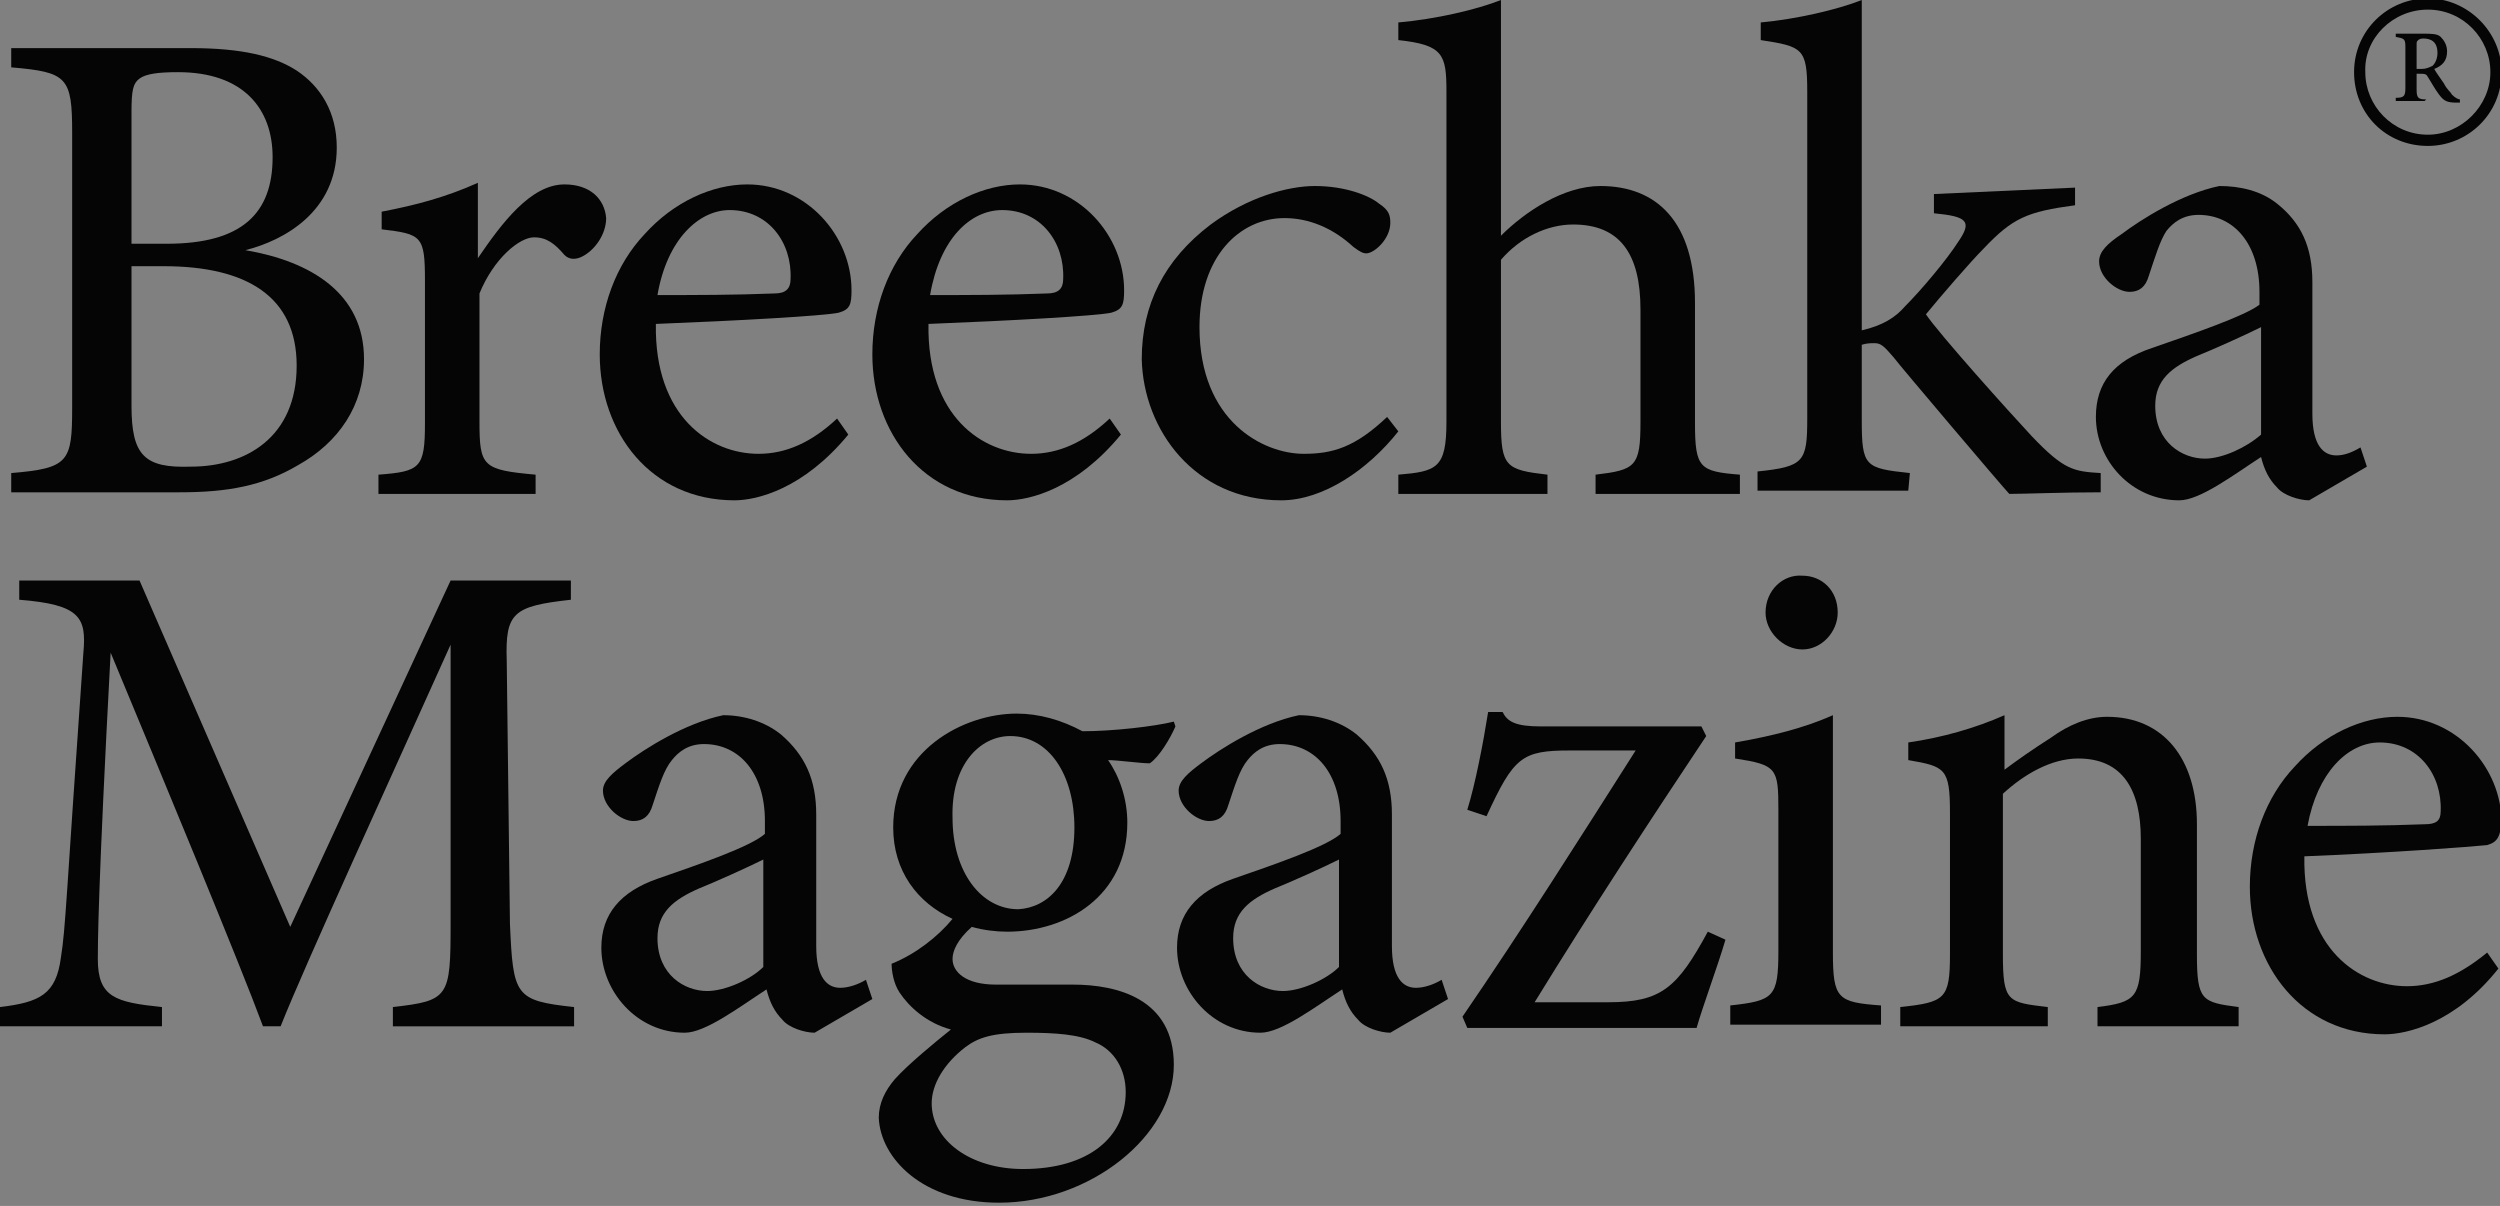
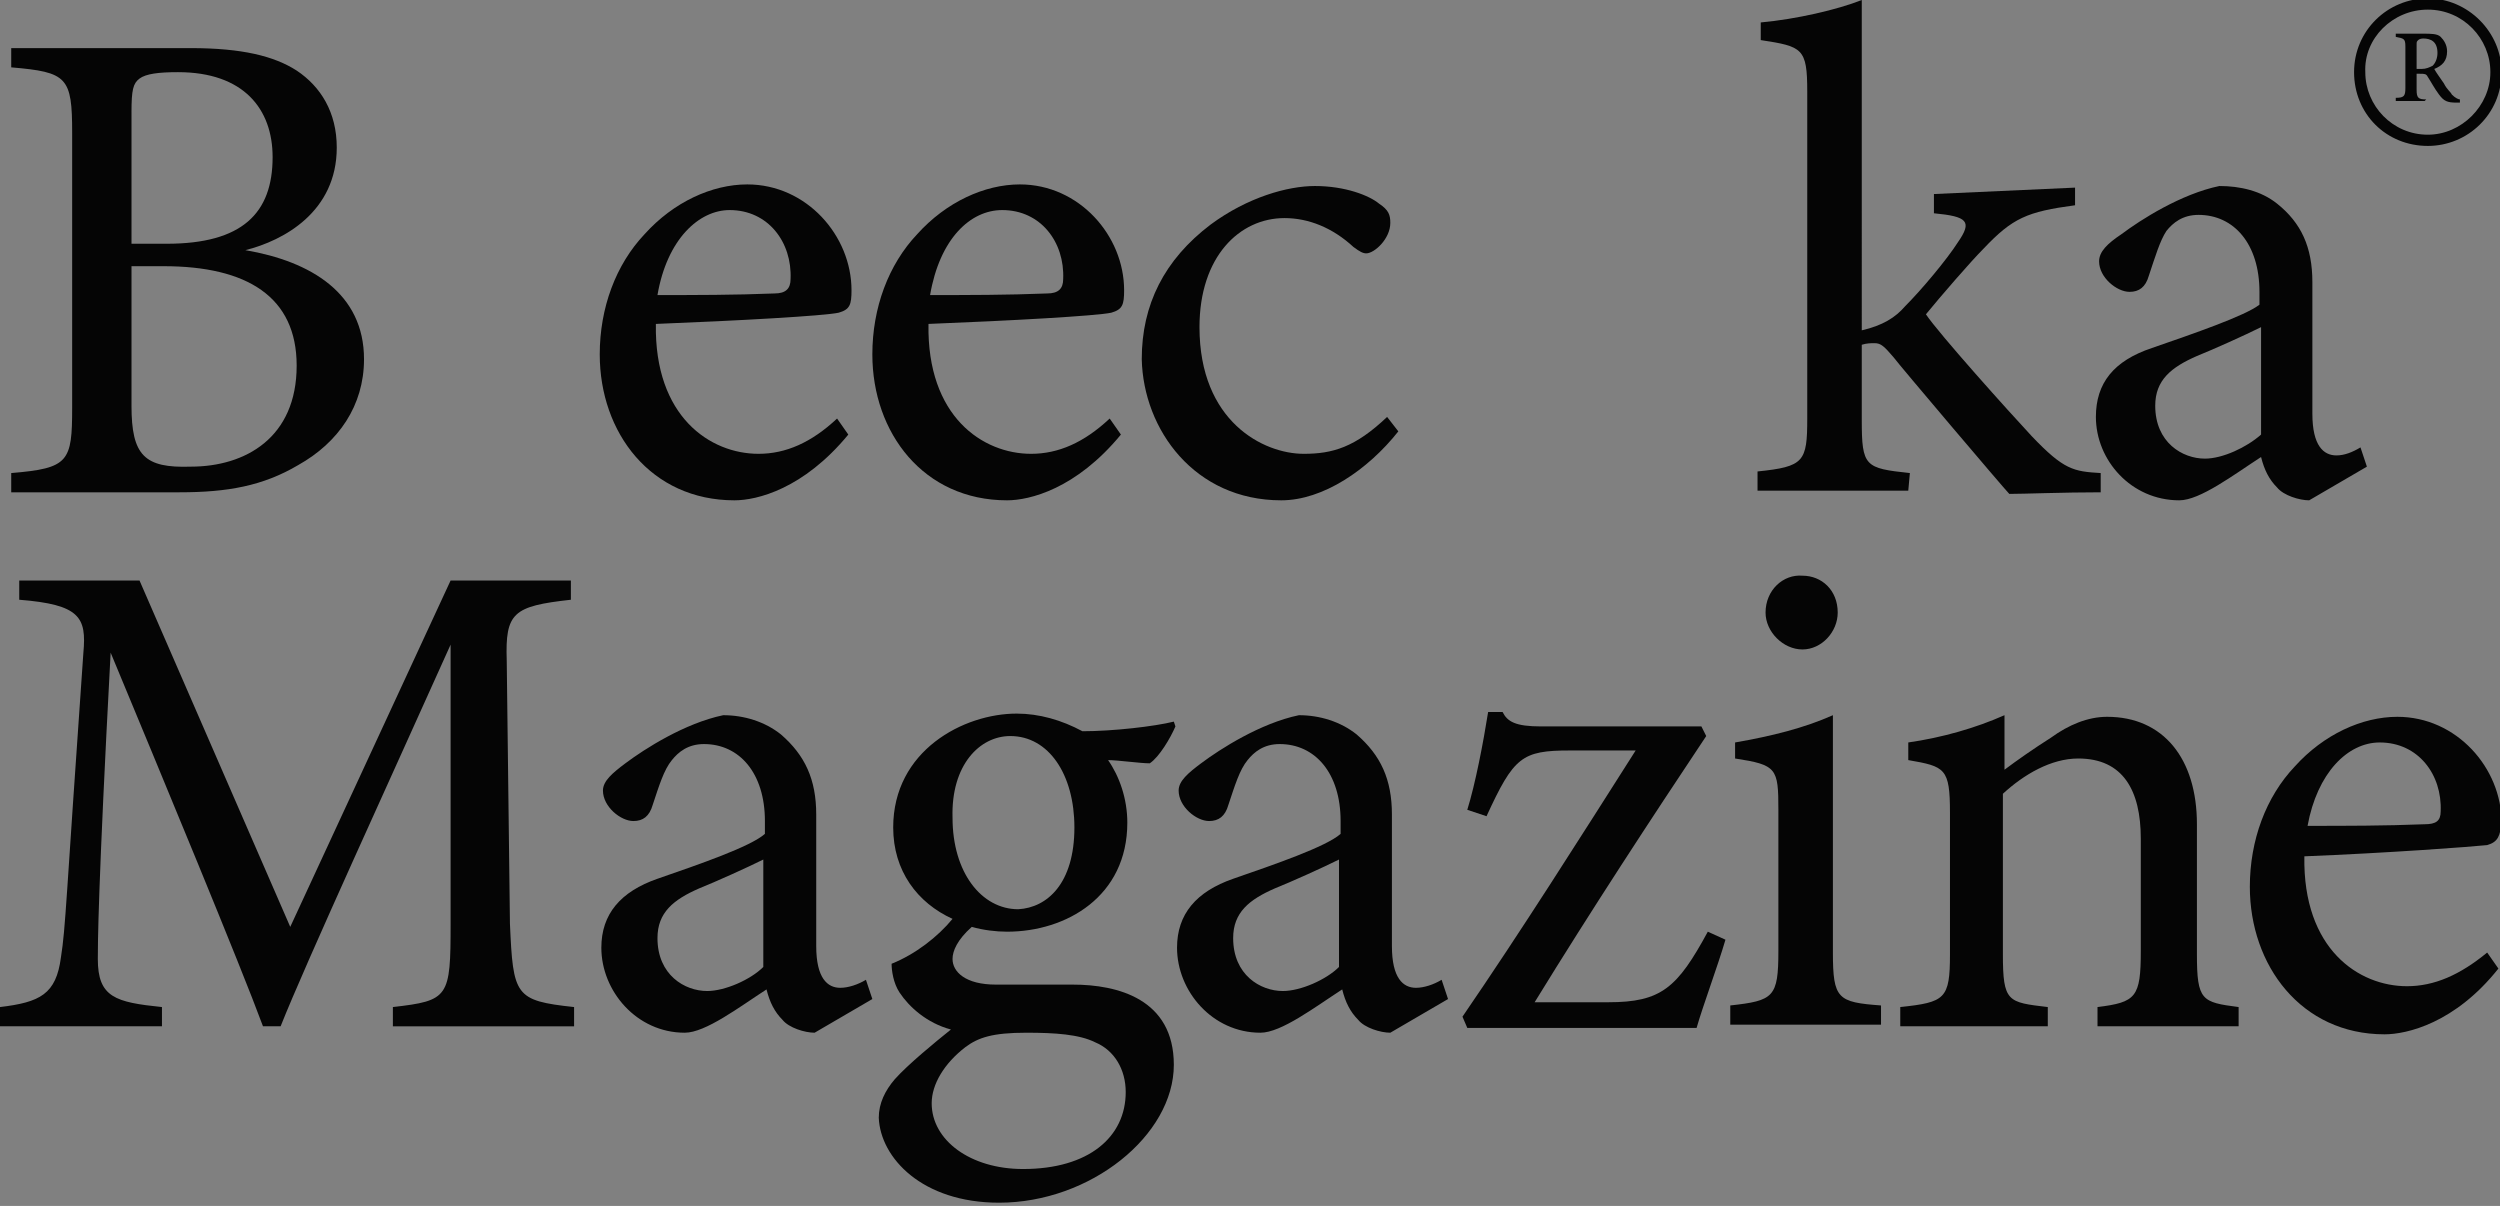
<svg xmlns="http://www.w3.org/2000/svg" version="1.1" id="Layer_1" x="0px" y="0px" viewBox="0 0 155.9 75.2" style="enable-background:new 0 0 155.9 75.2;" xml:space="preserve">
  <rect x="0" y="0" width="155.9" height="75.2" fill="#808080" stroke="none" />
  <style type="text/css"> .st0{fill:#FFFFFF;} .st1{fill:#050505;} </style>
  <g>
-     <path class="st0" d="M39.1,303.1c2.5-1.4,4.1-3.7,4.1-6.6c0-4.1-3.3-6.1-7.4-6.8c2.4-0.6,5.7-2.4,5.7-6.4c0-2.2-1-3.8-2.5-4.8 c-1.4-0.9-3.4-1.5-6.6-1.5H21.3v1.2c3.5,0.3,3.8,0.6,3.8,4.1v17.1c0,3.4-0.2,3.8-3.8,4.1v1.2h10.5 C34.7,304.8,36.9,304.3,39.1,303.1 M28.8,281.1c0-1.4,0.1-1.8,0.5-2.1c0.4-0.3,1.2-0.4,2.4-0.4c4.1,0,5.9,2.3,5.9,5.3 c0,3.5-1.9,5.4-6.6,5.4h-2.2C28.8,289.2,28.8,281.1,28.8,281.1z M28.8,299.4v-8.7h2c5.2,0,8.3,1.9,8.3,6.2c0,4.5-3.2,6.3-6.6,6.3 C29.5,303.2,28.8,302.5,28.8,299.4" />
+     <path class="st0" d="M39.1,303.1c2.5-1.4,4.1-3.7,4.1-6.6c0-4.1-3.3-6.1-7.4-6.8c2.4-0.6,5.7-2.4,5.7-6.4c0-2.2-1-3.8-2.5-4.8 c-1.4-0.9-3.4-1.5-6.6-1.5H21.3v1.2c3.5,0.3,3.8,0.6,3.8,4.1v17.1c0,3.4-0.2,3.8-3.8,4.1v1.2h10.5 C34.7,304.8,36.9,304.3,39.1,303.1 c0-1.4,0.1-1.8,0.5-2.1c0.4-0.3,1.2-0.4,2.4-0.4c4.1,0,5.9,2.3,5.9,5.3 c0,3.5-1.9,5.4-6.6,5.4h-2.2C28.8,289.2,28.8,281.1,28.8,281.1z M28.8,299.4v-8.7h2c5.2,0,8.3,1.9,8.3,6.2c0,4.5-3.2,6.3-6.6,6.3 C29.5,303.2,28.8,302.5,28.8,299.4" />
    <path class="st0" d="M55.8,285.5c-2.1,0-3.9,2.3-5.4,4.6v-4.7c-2,0.9-3.9,1.4-6,1.8v1.1c2.5,0.3,2.7,0.4,2.7,3.2v8.9 c0,2.8-0.3,3-2.9,3.2v1.2h9.8v-1.2c-3.3-0.3-3.5-0.5-3.5-3.3v-8c0.9-2.2,2.5-3.5,3.4-3.5c0.8,0,1.3,0.4,1.9,1.1 c0.3,0.3,0.7,0.3,1.1,0.1c0.8-0.4,1.5-1.4,1.5-2.4C58.3,286.5,57.4,285.5,55.8,285.5" />
    <path class="st0" d="M66.3,305.3c1.4,0,4.3-0.7,7.1-4.1l-0.7-1c-1.6,1.5-3.2,2.2-4.9,2.2c-3,0-6.5-2.3-6.4-8.1 c5.1-0.2,10.5-0.5,11.4-0.7c0.7-0.2,0.8-0.5,0.8-1.4c0-3.4-2.8-6.6-6.5-6.6c-2.2,0-4.6,1.1-6.4,3.1c-1.8,1.9-2.8,4.6-2.8,7.5 C58,301,61.1,305.3,66.3,305.3 M66.1,287.1c2.4,0,3.9,2,3.8,4.3c0,0.6-0.3,0.9-1,0.9c-2.5,0.1-4.9,0.1-7.3,0.1 C62.2,289,64.1,287.1,66.1,287.1" />
    <path class="st0" d="M83.3,305.3c1.4,0,4.3-0.7,7.1-4.1l-0.7-1c-1.6,1.5-3.2,2.2-4.9,2.2c-3,0-6.5-2.3-6.4-8.1 c5.1-0.2,10.5-0.5,11.4-0.7c0.7-0.2,0.8-0.5,0.8-1.4c0-3.4-2.8-6.6-6.5-6.6c-2.2,0-4.6,1.1-6.4,3.1c-1.8,1.9-2.8,4.6-2.8,7.5 C74.9,301,78.1,305.3,83.3,305.3 M83,287.1c2.4,0,3.9,2,3.8,4.3c0,0.6-0.3,0.9-1,0.9c-2.5,0.1-4.9,0.1-7.3,0.1 C79.2,289,81.1,287.1,83,287.1" />
    <path class="st0" d="M100.4,305.3c2.6,0,5.4-1.9,7.3-4.3L107,300c-2,1.9-3.4,2.3-5.2,2.3c-2.5,0-6.5-2-6.5-7.9 c0-4.4,2.5-6.8,5.3-6.8c1.5,0,3,0.6,4.3,1.8c0.4,0.3,0.6,0.4,0.8,0.4c0.5,0,1.5-0.9,1.5-1.9c0-0.5-0.1-0.8-0.7-1.2 c-0.6-0.6-2.1-1.2-4-1.2c-1.7,0-4.2,0.7-6.5,2.4c-2.9,2.2-4.3,5-4.3,8.4C91.8,300.9,95,305.3,100.4,305.3" />
    <path class="st0" d="M110.7,279.7v20.6c0,2.9-0.6,3.1-3,3.3v1.2h9.3v-1.2c-2.6-0.3-2.9-0.5-2.9-3.3v-10.1c1.2-1.4,2.9-2.2,4.5-2.2 c2.9,0,4.2,1.8,4.2,5.3v7c0,2.8-0.3,3-2.8,3.3v1.2h9v-1.2c-2.5-0.2-2.8-0.4-2.8-3.2v-7.5c0-5.1-2.4-7.3-5.9-7.3 c-2.3,0-4.7,1.6-6.2,3.1v-9.3v-5.3c-1.5,0.6-4.1,1.2-6.4,1.5v1.1C110.6,276.9,110.7,277.5,110.7,279.7" />
    <path class="st0" d="M139.6,303.6c-2.8-0.3-3-0.4-3-3.3v-4.7c0.3-0.1,0.6-0.1,0.8-0.1c0.4,0,0.6,0.2,1.2,0.9 c0.2,0.3,6.9,8.2,7.2,8.5c0.9,0,3.4-0.1,5.7-0.1v-1.2c-1.7-0.1-2.3-0.2-4.3-2.3c-1.4-1.5-5.8-6.4-6.6-7.6c0.9-1.1,2.8-3.3,3.6-4.1 c1.8-1.9,2.7-2.3,5.7-2.7v-1.1l-8.8,0.4v1.2c2.1,0.2,2.4,0.5,1.5,1.8c-0.7,1.1-2.3,3-3.3,4c-0.6,0.7-1.4,1.2-2.7,1.5v-14.9v-5.4 c-1.5,0.6-4.1,1.2-6.3,1.5v1.1c2.6,0.4,2.9,0.5,2.9,3.2v20.4c0,2.7-0.2,3-3.1,3.3v1.2h9.4L139.6,303.6L139.6,303.6z" />
    <path class="st0" d="M154.8,295.8c-2.4,0.8-3.5,2.2-3.5,4.3c0,2.7,2.2,5.2,5.2,5.2c1.3,0,3.4-1.6,5.1-2.7c0.2,0.8,0.5,1.4,1,1.9 c0.4,0.5,1.4,0.8,2,0.8l3.6-2.1l-0.4-1.2c-0.5,0.3-1,0.5-1.5,0.5c-0.8,0-1.5-0.6-1.5-2.6v-8.2c0-2.2-0.7-3.7-2.2-4.9 c-1-0.8-2.3-1.2-3.6-1.2c-2.4,0.5-4.9,2.1-6.1,3c-0.9,0.6-1.4,1.1-1.4,1.7c0,1,1.1,1.9,1.9,1.9c0.6,0,1-0.3,1.2-1 c0.4-1.2,0.7-2.2,1.1-2.8c0.4-0.5,1-1,2-1c2.2,0,3.8,1.8,3.8,4.8v0.9C160.6,293.8,157.4,294.9,154.8,295.8 M161.5,301.1 c-0.9,0.9-2.4,1.5-3.5,1.5c-1.4,0-3.1-1-3.1-3.3c0-1.6,1-2.4,2.6-3.1c1-0.4,3-1.3,4-1.8V301.1z" />
    <path class="st0" d="M52.3,331.6l-0.2-16.4c-0.1-3,0.4-3.4,4-3.8v-1.2h-7.5l-10.1,21.6l-9.4-21.6h-7.4v1.2c3.8,0.3,4.2,1.1,4,3.3 c-1.1,15.6-1.1,17.1-1.4,19c-0.3,2.3-1.4,2.8-3.8,3.1v1.2h10.1v-1.2c-2.9-0.3-4-0.6-4-3c0-0.8,0-4.2,0.8-19.1 c3.2,7.7,8.1,19.5,9.5,23.3H38c1.5-3.8,7.1-16,10.6-23.8l0,17.4c0,4.6-0.1,4.8-3.6,5.2v1.2h11.3v-1.2 C52.6,336.4,52.5,336.2,52.3,331.6" />
    <path class="st0" d="M72.9,335.6c-0.8,0-1.5-0.6-1.5-2.6v-8.2c0-2.2-0.7-3.7-2.2-4.9c-1-0.8-2.3-1.2-3.6-1.2 c-2.4,0.5-4.9,2.1-6.1,3c-0.8,0.6-1.4,1.1-1.4,1.7c0,1,1.1,1.9,1.9,1.9c0.6,0,1-0.3,1.2-1c0.4-1.2,0.7-2.2,1.2-2.8c0.4-0.5,1-1,2-1 c2.2,0,3.8,1.8,3.8,4.8v0.9c-0.9,0.8-4.1,1.9-6.7,2.8c-2.3,0.8-3.5,2.2-3.5,4.3c0,2.7,2.2,5.2,5.2,5.2c1.3,0,3.4-1.6,5.1-2.7 c0.2,0.8,0.5,1.4,1,1.9c0.4,0.5,1.4,0.8,2,0.8l3.6-2.1l-0.4-1.2C74,335.4,73.4,335.6,72.9,335.6 M68.2,334.4 c-0.8,0.9-2.4,1.5-3.5,1.5c-1.4,0-3.1-1-3.1-3.3c0-1.6,1-2.4,2.6-3.1c1-0.4,3-1.3,4-1.8V334.4z" />
    <path class="st0" d="M87.5,335.5c-1.4,0-3.2,0-4.8,0c-1.9,0-2.7-0.9-2.7-1.6c0-0.5,0.3-1.2,1.2-2c0.7,0.2,1.5,0.3,2.2,0.3 c3.7,0,7.5-2.2,7.5-6.8c0-1.5-0.5-2.9-1.2-3.9c0.6,0,2,0.2,2.6,0.2c0.6-0.4,1.3-1.6,1.6-2.3l-0.3-0.4c-1.2,0.3-3.8,0.6-5.7,0.6 c-1.3-0.7-2.7-1.1-4.1-1.1c-3.3,0-7.7,2.3-7.7,7.1c0,2.7,1.5,4.7,3.7,5.7c-0.9,1.1-2.3,2.2-3.8,2.8c0,0.4,0.1,1.2,0.5,1.8 c0.6,0.9,1.7,1.9,3.2,2.3c-1,0.8-2.7,2.2-3.5,3.1c-0.6,0.7-1,1.5-1,2.4c0.1,2.5,2.7,5.3,7.5,5.3c5.7,0,10.9-4.2,10.9-8.6 C93.7,336.4,90.2,335.5,87.5,335.5 M83.5,320c2.4,0,4,2.4,4,5.7c0,3.5-1.7,5-3.5,5.1c-2.3,0-4.1-2.4-4.1-5.7 C79.9,321.7,81.6,320,83.5,320 M84.4,347c-3.3,0-5.7-1.8-5.7-4.1c0-1.2,0.8-2.5,2.1-3.5c0.8-0.6,1.7-0.9,3.8-0.9 c1.8,0,3.3,0.1,4.3,0.6c1.2,0.5,1.9,1.7,1.9,3.1C90.7,344.9,88.4,347,84.4,347" />
    <path class="st0" d="M108.9,335.6c-0.8,0-1.5-0.6-1.5-2.6v-8.2c0-2.2-0.7-3.7-2.2-4.9c-1-0.8-2.3-1.2-3.6-1.2 c-2.4,0.5-4.9,2.1-6.1,3c-0.8,0.6-1.4,1.1-1.4,1.7c0,1,1.1,1.9,1.9,1.9c0.6,0,1-0.3,1.2-1c0.4-1.2,0.7-2.2,1.2-2.8c0.4-0.5,1-1,2-1 c2.2,0,3.8,1.8,3.8,4.8v0.9c-0.9,0.8-4.1,1.9-6.7,2.8c-2.3,0.8-3.5,2.2-3.5,4.3c0,2.7,2.2,5.2,5.2,5.2c1.3,0,3.4-1.6,5.1-2.7 c0.2,0.8,0.5,1.4,1,1.9c0.4,0.5,1.4,0.8,2,0.8l3.6-2.1l-0.4-1.2C109.9,335.4,109.4,335.6,108.9,335.6 M104.1,334.4 c-0.8,0.9-2.4,1.5-3.5,1.5c-1.4,0-3.1-1-3.1-3.3c0-1.6,1-2.4,2.6-3.1c1-0.4,3-1.3,4-1.8V334.4z" />
    <path class="st0" d="M120.9,336.5h-4.6c3.5-5.7,7.3-11.5,10.7-16.6l-0.3-0.6h-10.1c-1.6,0-2.1-0.3-2.4-0.9h-0.9 c-0.3,1.9-0.8,4.5-1.3,6.1l1.2,0.4c1.7-3.7,2.2-4.1,5.2-4.1h4.1c-3.5,5.5-7.1,11.2-10.8,16.6l0.3,0.7h14.3c0.4-1.4,1.3-3.8,1.8-5.5 l-1.1-0.5C125.1,335.6,124.1,336.5,120.9,336.5" />
    <path class="st0" d="M134.8,333.4V324v-5.4c-1.8,0.8-3.8,1.3-6.1,1.7v1c2.6,0.4,2.7,0.6,2.7,3.2v8.8c0,2.9-0.3,3.1-3,3.4v1.2h9.4 v-1.2C135.1,336.5,134.8,336.3,134.8,333.4" />
    <path class="st0" d="M130.7,312.2c0,1.2,1.1,2.3,2.3,2.3c1.2,0,2.2-1.1,2.2-2.3c0-1.4-1-2.4-2.2-2.4 C131.7,309.9,130.7,310.9,130.7,312.2" />
    <path class="st0" d="M157.5,333.5v-8.1c0-4.1-2.1-6.7-5.6-6.7c-1.2,0-2.4,0.5-3.5,1.3c-1.1,0.7-2.1,1.4-2.9,2v-3.4 c-1.8,0.8-3.9,1.4-6,1.7v1.1c2.3,0.4,2.6,0.5,2.6,3.3v8.8c0,2.8-0.3,3-3.1,3.3v1.2h9.2v-1.2c-2.5-0.3-2.8-0.3-2.8-3.3v-10 c1.3-1.2,3-2.2,4.7-2.2c2.8,0,3.9,2,3.9,5v7c0,2.9-0.3,3.2-2.7,3.5v1.2h8.8v-1.2C157.8,336.5,157.5,336.4,157.5,333.5" />
    <path class="st0" d="M170.6,335.6c-3,0-6.5-2.3-6.4-8.1c5.1-0.2,10.5-0.6,11.4-0.7c0.7-0.2,0.8-0.6,0.9-1.4c0-3.4-2.8-6.6-6.5-6.6 c-2.2,0-4.6,1.1-6.4,3.1c-1.8,1.9-2.8,4.6-2.8,7.5c0,4.9,3.2,9.2,8.4,9.2c1.4,0,4.4-0.7,7.1-4.1l-0.7-1 C174,334.8,172.3,335.6,170.6,335.6 M168.9,320.4c2.4,0,3.9,2.1,3.8,4.3c0,0.6-0.3,0.8-1,0.8c-2.5,0.1-4.9,0.1-7.3,0.1 C165,322.2,166.9,320.4,168.9,320.4" />
    <path class="st0" d="M171.9,280.3c-0.5,0-0.6-0.1-0.6-0.6v-1h0.2c0.3,0,0.4,0,0.5,0.2c0.2,0.3,0.4,0.7,0.7,1.1 c0.3,0.4,0.5,0.5,1.1,0.5c0.1,0,0.1,0,0.2,0l0-0.2c-0.1,0-0.3-0.1-0.5-0.3c-0.1-0.2-0.3-0.3-0.5-0.7c-0.2-0.3-0.5-0.7-0.6-0.9 c0.5-0.2,0.8-0.5,0.8-1.1c0-0.4-0.2-0.7-0.4-0.9c-0.2-0.2-0.6-0.2-1.1-0.2h-1.7v0.2c0.5,0.1,0.6,0.1,0.6,0.6v2.6 c0,0.5-0.1,0.6-0.6,0.6v0.2h1.8L171.9,280.3L171.9,280.3z M171.3,276.9c0-0.2,0-0.2,0.1-0.3c0,0,0.1-0.1,0.3-0.1 c0.5,0,0.9,0.2,0.9,0.9c0,0.3-0.1,0.6-0.3,0.8c-0.2,0.1-0.4,0.2-0.7,0.2h-0.3V276.9z" />
    <path class="st0" d="M171.9,283.2c2.5,0,4.6-2,4.6-4.6c0-2.5-2.1-4.6-4.6-4.6s-4.6,2-4.6,4.6C167.3,281.1,169.4,283.2,171.9,283.2 M171.9,274.7c2.2,0,3.9,1.8,3.9,3.9c0,2.2-1.8,3.9-3.9,3.9c-2.2,0-3.9-1.8-3.9-3.9C167.9,276.4,169.7,274.7,171.9,274.7" />
  </g>
  <g>
    <path class="st1" d="M18.6,29c2.5-1.4,4.1-3.7,4.1-6.6c0-4.1-3.3-6.1-7.4-6.8c2.4-0.6,5.7-2.4,5.7-6.4c0-2.2-1-3.8-2.5-4.8 C17.1,3.5,15.1,3,11.9,3H0.7v1.2c3.5,0.3,3.8,0.6,3.8,4.1v17.1c0,3.4-0.2,3.8-3.8,4.1v1.2h10.5C14.2,30.7,16.4,30.3,18.6,29 M8.2,7 c0-1.4,0.1-1.8,0.5-2.1c0.4-0.3,1.2-0.4,2.4-0.4c4.1,0,5.9,2.3,5.9,5.3c0,3.5-1.9,5.4-6.6,5.4H8.2C8.2,15.2,8.2,7,8.2,7z M8.2,25.3 v-8.7h2c5.2,0,8.3,1.9,8.3,6.2c0,4.5-3.2,6.3-6.6,6.3C9,29.2,8.2,28.4,8.2,25.3" />
-     <path class="st1" d="M35.2,11.5c-2.1,0-3.9,2.4-5.4,4.6v-4.7c-2,0.9-3.9,1.4-6,1.8v1.1c2.5,0.3,2.7,0.4,2.7,3.2v8.9 c0,2.8-0.3,3-2.9,3.2v1.2h9.8v-1.2c-3.3-0.3-3.5-0.5-3.5-3.3v-8c0.9-2.2,2.5-3.5,3.4-3.5c0.8,0,1.3,0.4,1.9,1.1 c0.3,0.3,0.7,0.3,1.1,0.1c0.8-0.4,1.5-1.4,1.5-2.4C37.7,12.4,36.8,11.5,35.2,11.5" />
    <path class="st1" d="M45.8,31.2c1.4,0,4.3-0.7,7.1-4.1l-0.7-1c-1.6,1.5-3.2,2.2-4.9,2.2c-3,0-6.5-2.3-6.4-8.1 c5.1-0.2,10.5-0.5,11.4-0.7c0.7-0.2,0.8-0.5,0.8-1.4c0-3.4-2.8-6.6-6.5-6.6c-2.2,0-4.6,1.1-6.4,3.1c-1.8,1.9-2.8,4.6-2.8,7.5 C37.4,27,40.6,31.2,45.8,31.2 M45.5,13.1c2.4,0,3.9,2,3.8,4.3c0,0.6-0.3,0.9-1,0.9c-2.5,0.1-4.9,0.1-7.3,0.1 C41.6,14.9,43.6,13.1,45.5,13.1" />
    <path class="st1" d="M62.8,31.2c1.4,0,4.3-0.7,7.1-4.1l-0.7-1c-1.6,1.5-3.2,2.2-4.9,2.2c-3,0-6.5-2.3-6.4-8.1 c5.1-0.2,10.5-0.5,11.4-0.7c0.7-0.2,0.8-0.5,0.8-1.4c0-3.4-2.8-6.6-6.5-6.6c-2.2,0-4.6,1.1-6.4,3.1c-1.8,1.9-2.8,4.6-2.8,7.5 C54.4,27,57.6,31.2,62.8,31.2 M62.5,13.1c2.4,0,3.9,2,3.8,4.3c0,0.6-0.3,0.9-1,0.9c-2.5,0.1-4.9,0.1-7.3,0.1 C58.6,14.9,60.5,13.1,62.5,13.1" />
    <path class="st1" d="M79.9,31.2c2.6,0,5.4-1.9,7.3-4.3l-0.7-0.9c-2,1.9-3.4,2.3-5.2,2.3c-2.5,0-6.5-2-6.5-7.9 c0-4.4,2.5-6.8,5.3-6.8c1.5,0,3,0.6,4.3,1.8c0.4,0.3,0.6,0.4,0.8,0.4c0.5,0,1.5-0.9,1.5-1.9c0-0.5-0.1-0.8-0.7-1.2 c-0.6-0.5-2.1-1.1-4-1.1c-1.7,0-4.2,0.7-6.5,2.4c-2.9,2.2-4.3,5-4.3,8.4C71.3,26.8,74.5,31.2,79.9,31.2" />
-     <path class="st1" d="M90.2,5.7v20.6c0,2.9-0.6,3.1-3,3.3v1.2h9.3v-1.2c-2.6-0.3-2.9-0.5-2.9-3.3V16.2c1.2-1.4,2.9-2.2,4.5-2.2 c2.9,0,4.2,1.8,4.2,5.3v7c0,2.8-0.3,3-2.8,3.3v1.2h9v-1.2c-2.5-0.2-2.8-0.4-2.8-3.2v-7.5c0-5.1-2.4-7.3-5.9-7.3 c-2.3,0-4.7,1.6-6.2,3.1V5.3V0c-1.5,0.6-4.1,1.2-6.4,1.4v1.1C90,2.8,90.2,3.4,90.2,5.7" />
    <path class="st1" d="M119.1,29.5c-2.8-0.3-3-0.4-3-3.3v-4.7c0.3-0.1,0.6-0.1,0.8-0.1c0.4,0,0.6,0.2,1.2,0.9 c0.2,0.3,6.9,8.2,7.2,8.5c0.9,0,3.4-0.1,5.7-0.1v-1.2c-1.7-0.1-2.3-0.2-4.3-2.3c-1.4-1.5-5.8-6.4-6.6-7.6c0.9-1.1,2.8-3.3,3.6-4.1 c1.8-1.9,2.7-2.3,5.7-2.7v-1.1l-8.8,0.4v1.2c2.1,0.2,2.4,0.5,1.5,1.8c-0.7,1.1-2.3,3-3.3,4c-0.6,0.7-1.4,1.2-2.7,1.5V5.5V0 c-1.5,0.6-4.1,1.2-6.3,1.4v1.1c2.6,0.4,2.9,0.5,2.9,3.2v20.4c0,2.7-0.2,3-3.1,3.3v1.2h9.4L119.1,29.5L119.1,29.5z" />
    <path class="st1" d="M134.2,21.7c-2.4,0.8-3.5,2.2-3.5,4.3c0,2.7,2.2,5.2,5.2,5.2c1.3,0,3.4-1.6,5.1-2.7c0.2,0.8,0.5,1.4,1,1.9 c0.4,0.5,1.4,0.8,2,0.8l3.6-2.1l-0.4-1.2c-0.5,0.3-1,0.5-1.5,0.5c-0.8,0-1.5-0.6-1.5-2.6v-8.2c0-2.2-0.7-3.7-2.2-4.9 c-1-0.8-2.3-1.1-3.6-1.1c-2.4,0.5-4.9,2.1-6.1,3c-0.9,0.6-1.4,1.1-1.4,1.7c0,1,1.1,1.9,1.9,1.9c0.6,0,1-0.3,1.2-1 c0.4-1.2,0.7-2.2,1.1-2.8c0.4-0.5,1-1,2-1c2.2,0,3.8,1.8,3.8,4.8V19C140,19.7,136.8,20.8,134.2,21.7 M141,27.1 c-0.9,0.8-2.4,1.5-3.5,1.5c-1.4,0-3.1-1-3.1-3.3c0-1.6,1-2.4,2.6-3.1c1-0.4,3-1.3,4-1.8V27.1z" />
    <path class="st1" d="M31.8,57.6l-0.2-16.4c-0.1-3,0.4-3.4,4-3.8v-1.2h-7.5L18.1,57.8L8.7,36.2H1.2v1.2c3.8,0.3,4.2,1.1,4,3.3 c-1.1,15.6-1.1,17.1-1.4,19C3.5,62,2.5,62.5,0,62.8v1.2h10.1v-1.2c-2.9-0.3-4-0.6-4-3c0-0.8,0-4.2,0.8-19.1 c3.2,7.7,8.1,19.5,9.5,23.3h1.1c1.5-3.8,7.1-16,10.6-23.8l0,17.4c0,4.6-0.1,4.8-3.6,5.2V64h11.3v-1.2C32.1,62.4,32,62.1,31.8,57.6" />
    <path class="st1" d="M52.4,61.6c-0.8,0-1.5-0.6-1.5-2.6v-8.2c0-2.2-0.7-3.7-2.2-5c-1-0.8-2.3-1.2-3.6-1.2c-2.4,0.5-4.9,2.1-6.1,3 c-0.8,0.6-1.4,1.1-1.4,1.7c0,1,1.1,1.9,1.9,1.9c0.6,0,1-0.3,1.2-1c0.4-1.2,0.7-2.2,1.2-2.8c0.4-0.5,1-1,2-1c2.2,0,3.8,1.8,3.8,4.8 v0.8c-0.9,0.8-4.1,1.9-6.7,2.8c-2.3,0.8-3.5,2.2-3.5,4.3c0,2.7,2.2,5.3,5.2,5.3c1.3,0,3.4-1.6,5.1-2.7c0.2,0.8,0.5,1.4,1,1.9 c0.4,0.5,1.4,0.8,2,0.8l3.6-2.1L54,61.1C53.5,61.4,52.9,61.6,52.4,61.6 M47.6,60.3c-0.8,0.8-2.4,1.5-3.5,1.5c-1.4,0-3.1-1-3.1-3.3 c0-1.6,1-2.4,2.6-3.1c1-0.4,3-1.3,4-1.8V60.3z" />
    <path class="st1" d="M66.9,61.4c-1.4,0-3.2,0-4.8,0c-1.9,0-2.7-0.8-2.7-1.6c0-0.5,0.3-1.2,1.2-2c0.7,0.2,1.5,0.3,2.2,0.3 c3.7,0,7.5-2.2,7.5-6.8c0-1.5-0.5-2.9-1.2-3.9c0.6,0,2,0.2,2.6,0.2c0.6-0.4,1.3-1.6,1.6-2.3L73.2,45c-1.2,0.3-3.8,0.6-5.7,0.6 c-1.3-0.7-2.7-1.1-4.1-1.1c-3.3,0-7.7,2.3-7.7,7.1c0,2.7,1.5,4.7,3.7,5.7c-0.9,1.1-2.3,2.2-3.8,2.8c0,0.4,0.1,1.2,0.5,1.8 c0.6,0.9,1.7,1.9,3.2,2.3c-1,0.8-2.7,2.2-3.5,3.1c-0.6,0.7-1,1.5-1,2.4c0.1,2.5,2.7,5.3,7.5,5.3c5.7,0,10.9-4.2,10.9-8.6 C73.2,62.3,69.7,61.4,66.9,61.4 M63,45.9c2.4,0,4,2.4,4,5.7c0,3.5-1.7,5-3.5,5.1c-2.3,0-4.1-2.3-4.1-5.7 C59.3,47.7,61.1,45.9,63,45.9 M63.8,72.9c-3.3,0-5.7-1.8-5.7-4.1c0-1.2,0.8-2.5,2.1-3.5c0.8-0.6,1.7-0.9,3.8-0.9 c1.8,0,3.3,0.1,4.3,0.6c1.2,0.5,1.9,1.7,1.9,3.1C70.2,70.9,67.9,72.9,63.8,72.9" />
    <path class="st1" d="M88.3,61.6c-0.8,0-1.5-0.6-1.5-2.6v-8.2c0-2.2-0.7-3.7-2.2-5c-1-0.8-2.3-1.2-3.6-1.2c-2.4,0.5-4.9,2.1-6.1,3 c-0.8,0.6-1.4,1.1-1.4,1.7c0,1,1.1,1.9,1.9,1.9c0.6,0,1-0.3,1.2-1c0.4-1.2,0.7-2.2,1.2-2.8c0.4-0.5,1-1,2-1c2.2,0,3.8,1.8,3.8,4.8 v0.8c-0.9,0.8-4.1,1.9-6.7,2.8c-2.3,0.8-3.5,2.2-3.5,4.3c0,2.7,2.2,5.3,5.2,5.3c1.3,0,3.4-1.6,5.1-2.7c0.2,0.8,0.5,1.4,1,1.9 c0.4,0.5,1.4,0.8,2,0.8l3.6-2.1l-0.4-1.2C89.4,61.4,88.8,61.6,88.3,61.6 M83.5,60.3c-0.8,0.8-2.4,1.5-3.5,1.5c-1.4,0-3.1-1-3.1-3.3 c0-1.6,1-2.4,2.6-3.1c1-0.4,3-1.3,4-1.8V60.3z" />
    <path class="st1" d="M100.3,62.5h-4.6c3.5-5.7,7.3-11.5,10.7-16.6l-0.3-0.6H96.1c-1.6,0-2.1-0.3-2.4-0.9h-0.9 c-0.3,1.9-0.8,4.5-1.3,6.1l1.2,0.4c1.7-3.7,2.2-4.1,5.2-4.1h4.1c-3.5,5.5-7.1,11.2-10.8,16.6l0.3,0.7h14.3c0.4-1.4,1.3-3.8,1.8-5.5 l-1.1-0.5C104.6,61.6,103.6,62.5,100.3,62.5" />
    <path class="st1" d="M114.3,59.4V50v-5.4c-1.8,0.8-3.8,1.3-6.1,1.7v1c2.6,0.4,2.7,0.6,2.7,3.2v8.8c0,2.9-0.3,3.1-3,3.4v1.2h9.4 v-1.2C114.6,62.5,114.3,62.3,114.3,59.4" />
    <path class="st1" d="M110.1,38.2c0,1.2,1.1,2.3,2.3,2.3c1.2,0,2.2-1.1,2.2-2.3c0-1.4-1-2.3-2.2-2.3 C111.2,35.8,110.1,36.8,110.1,38.2" />
    <path class="st1" d="M137,59.5v-8.1c0-4.1-2.1-6.7-5.6-6.7c-1.2,0-2.4,0.5-3.5,1.3c-1.1,0.7-2.1,1.4-2.9,2v-3.4 c-1.8,0.8-3.9,1.4-6,1.7v1.1c2.3,0.4,2.6,0.5,2.6,3.3v8.8c0,2.8-0.3,3-3.1,3.3v1.2h9.2v-1.2c-2.5-0.3-2.8-0.3-2.8-3.3v-10 c1.3-1.2,3-2.2,4.7-2.2c2.8,0,3.9,2,3.9,5v7c0,2.9-0.3,3.2-2.7,3.5v1.2h8.8v-1.2C137.3,62.5,137,62.4,137,59.5" />
    <path class="st1" d="M150.1,61.5c-3,0-6.5-2.3-6.4-8.1c5.1-0.2,10.5-0.6,11.4-0.7c0.7-0.2,0.8-0.6,0.9-1.4c0-3.4-2.8-6.6-6.5-6.6 c-2.2,0-4.6,1.1-6.4,3.1c-1.8,1.9-2.8,4.6-2.8,7.5c0,4.9,3.2,9.2,8.4,9.2c1.4,0,4.4-0.7,7.1-4.1l-0.7-1 C153.4,60.8,151.8,61.5,150.1,61.5 M148.4,46.3c2.4,0,3.9,2,3.8,4.3c0,0.6-0.3,0.8-1,0.8c-2.5,0.1-4.9,0.1-7.3,0.1 C144.5,48.2,146.4,46.3,148.4,46.3" />
    <path class="st1" d="M151.3,6.2c-0.5,0-0.6-0.1-0.6-0.6v-1h0.2c0.3,0,0.4,0,0.5,0.2c0.2,0.3,0.4,0.7,0.7,1.1 c0.3,0.4,0.5,0.5,1.1,0.5c0.1,0,0.1,0,0.2,0l0-0.2c-0.1,0-0.3-0.1-0.5-0.3c-0.1-0.2-0.3-0.3-0.5-0.7c-0.2-0.3-0.5-0.7-0.6-0.9 c0.5-0.2,0.8-0.5,0.8-1.1c0-0.4-0.2-0.7-0.4-0.9c-0.2-0.2-0.6-0.2-1.1-0.2h-1.7v0.2c0.5,0.1,0.6,0.1,0.6,0.6v2.6 c0,0.5-0.1,0.6-0.6,0.6v0.2h1.8L151.3,6.2L151.3,6.2z M150.7,2.8c0-0.2,0-0.2,0.1-0.3c0,0,0.1-0.1,0.3-0.1c0.5,0,0.9,0.2,0.9,0.9 c0,0.3-0.1,0.6-0.3,0.8c-0.2,0.1-0.4,0.2-0.7,0.2h-0.3V2.8z" />
    <path class="st1" d="M151.4,9.1c2.5,0,4.6-2,4.6-4.6c0-2.5-2.1-4.6-4.6-4.6s-4.6,2-4.6,4.6S148.8,9.1,151.4,9.1 M151.4,0.6 c2.2,0,3.9,1.8,3.9,3.9s-1.8,3.9-3.9,3.9c-2.2,0-3.9-1.8-3.9-3.9C147.4,2.4,149.2,0.6,151.4,0.6" />
  </g>
  <g>
    <path class="st1" d="M72.1,185.4l-0.2-16.4c-0.1-3,0.4-3.4,4.1-3.8v-1.2h-7.5l-10.1,21.6L49,164.1h-7.4v1.2c3.8,0.3,4.2,1.1,4,3.3 c-1.1,15.6-1.1,17.1-1.4,19c-0.3,2.3-1.4,2.8-3.8,3.1v1.2h10.1v-1.2c-2.9-0.3-4-0.6-4-3c0-0.8,0-4.2,0.8-19.1 c3.2,7.7,8.1,19.5,9.5,23.3h1.1c1.5-3.8,7.1-16,10.6-23.8l0,17.4c0,4.6-0.1,4.8-3.6,5.2v1.2h11.3v-1.2 C72.4,190.2,72.3,190,72.1,185.4" />
    <path class="st1" d="M35.6,190.1c2.5-1.4,4.1-3.7,4.1-6.6c0-4.1-3.3-6.1-7.4-6.8c2.4-0.6,5.7-2.4,5.7-6.4c0-2.2-1-3.8-2.5-4.8 c-1.4-0.9-3.4-1.5-6.6-1.5H17.8v1.2c3.5,0.3,3.8,0.6,3.8,4.1v17.1c0,3.4-0.2,3.8-3.8,4.1v1.2h10.5 C31.2,191.8,33.4,191.4,35.6,190.1 M25.3,168.1c0-1.4,0.1-1.8,0.5-2.1c0.4-0.3,1.2-0.4,2.4-0.4c4.1,0,5.9,2.3,5.9,5.3 c0,3.5-1.9,5.4-6.6,5.4h-2.2C25.3,176.3,25.3,168.1,25.3,168.1z M25.3,186.4v-8.7h2c5.2,0,8.3,1.9,8.3,6.2c0,4.5-3.2,6.3-6.6,6.3 C26,190.3,25.3,189.5,25.3,186.4" />
  </g>
</svg>